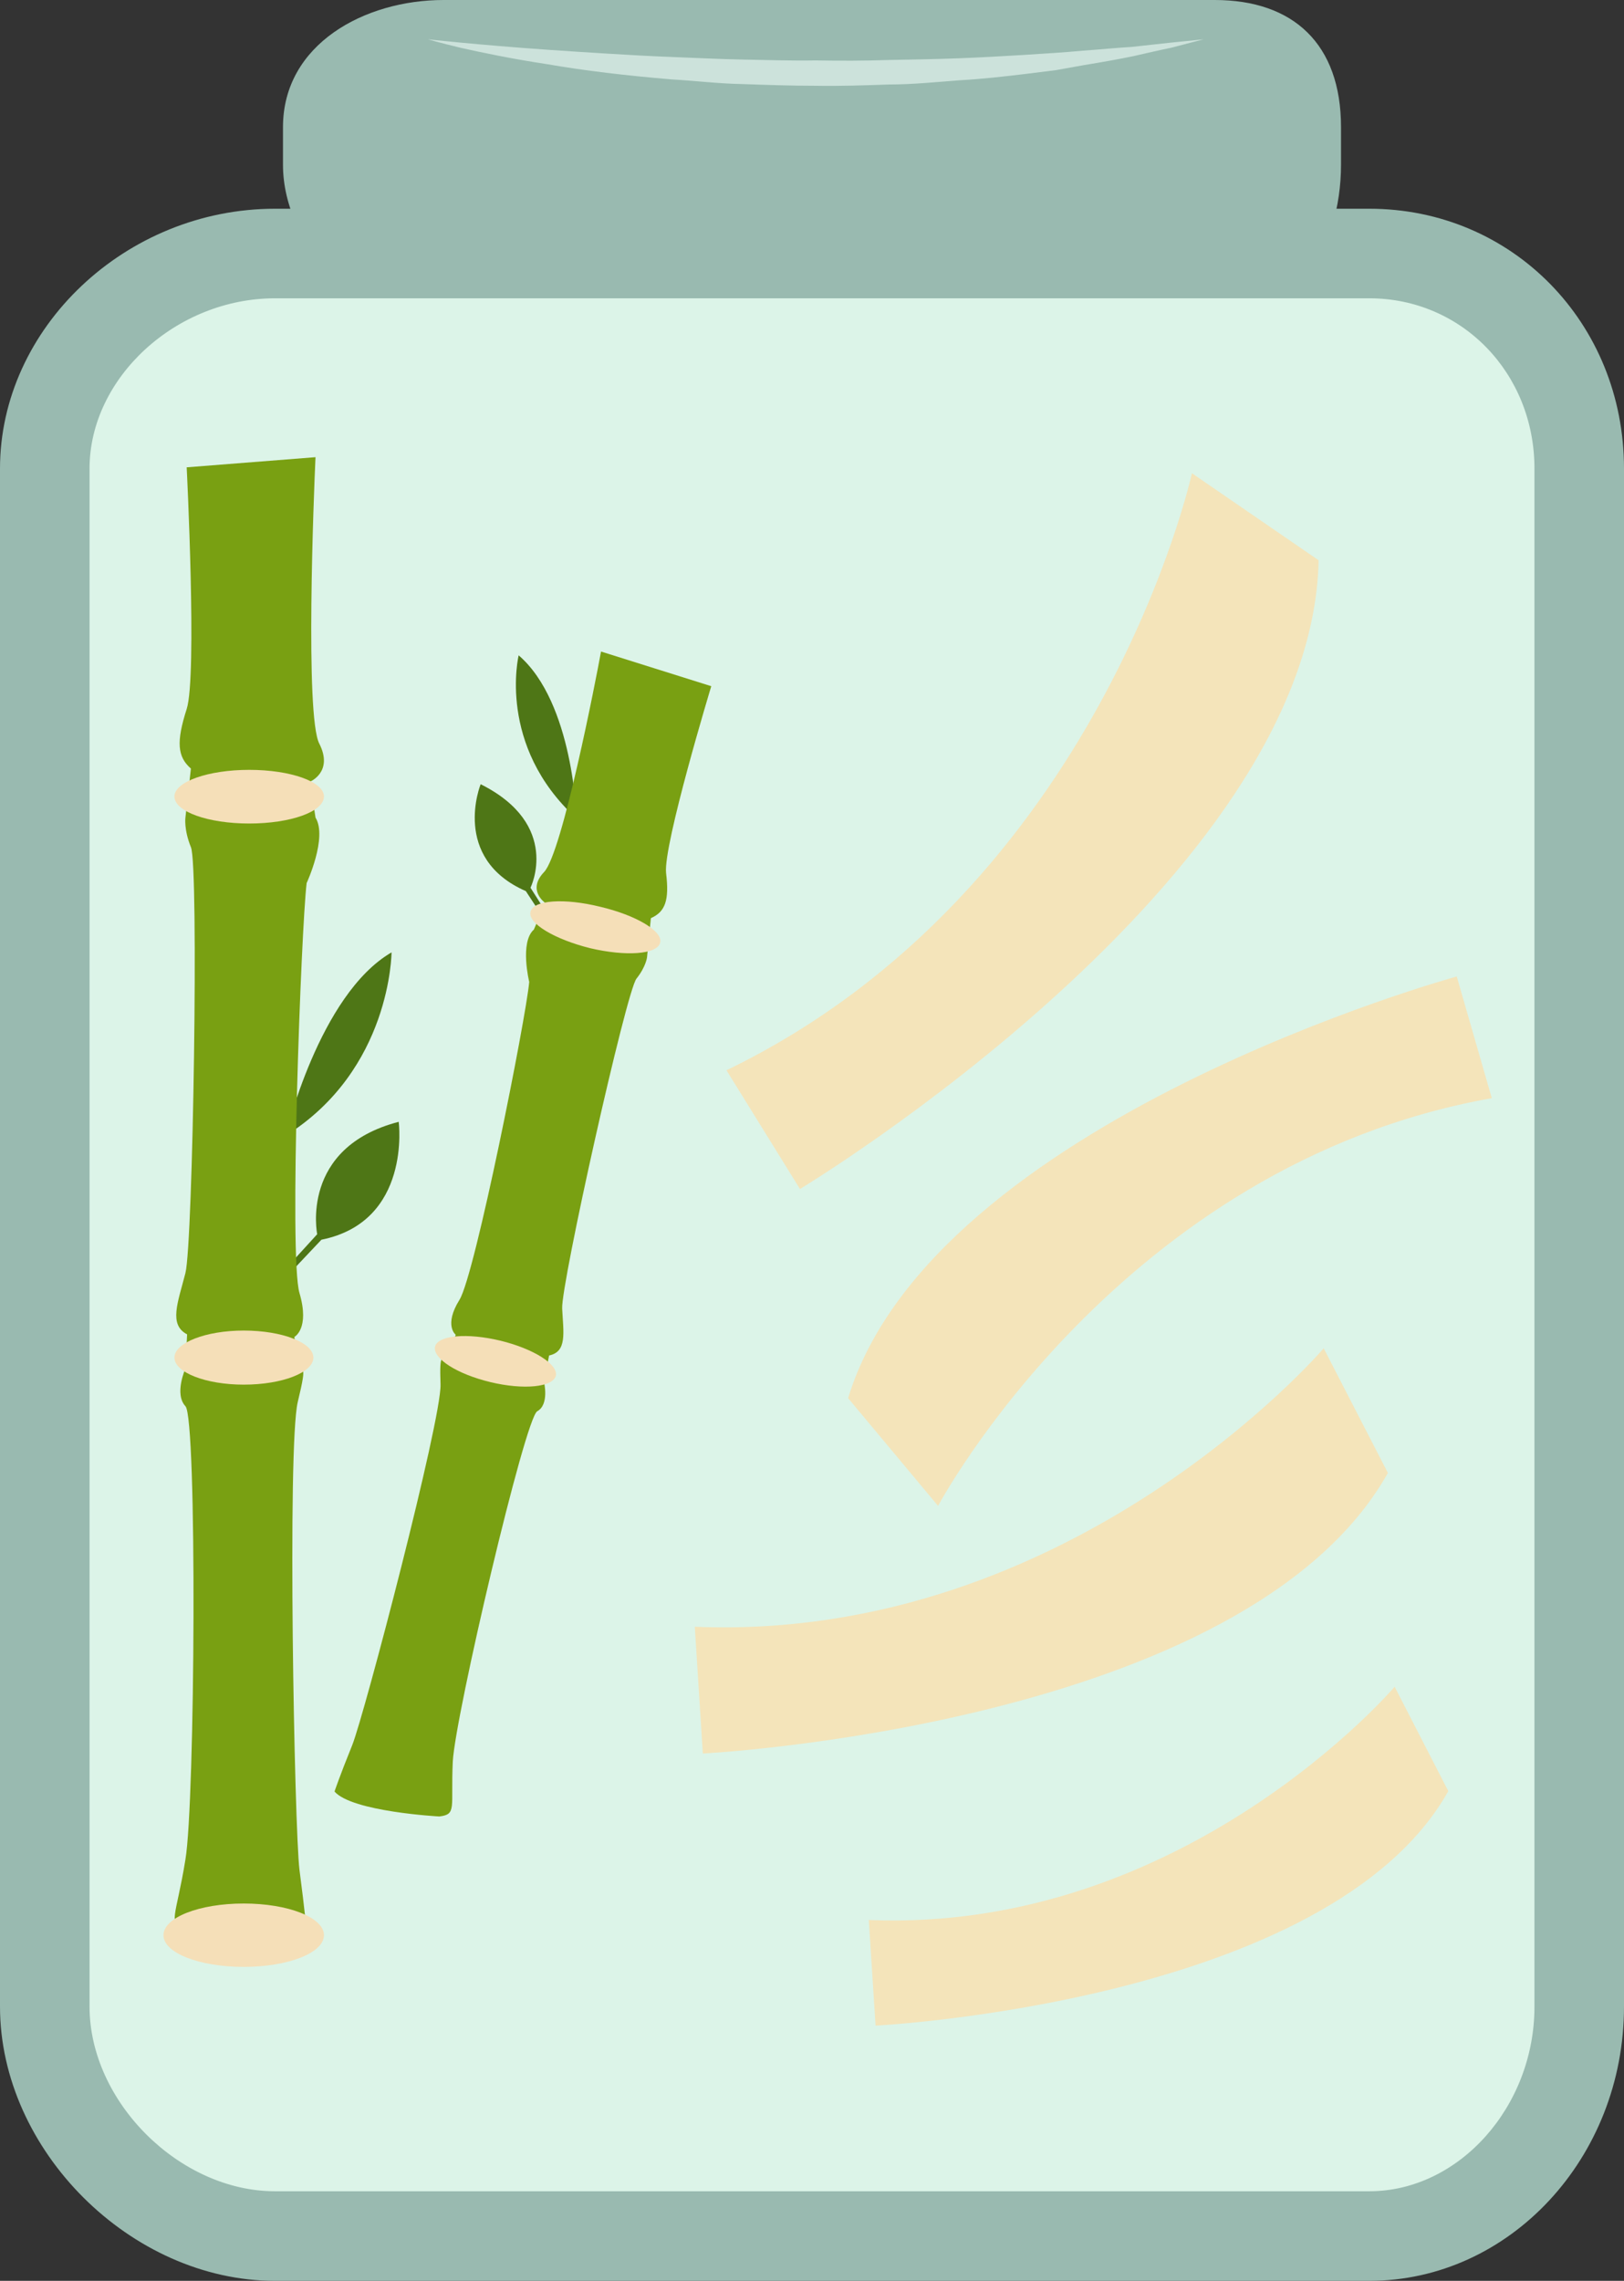
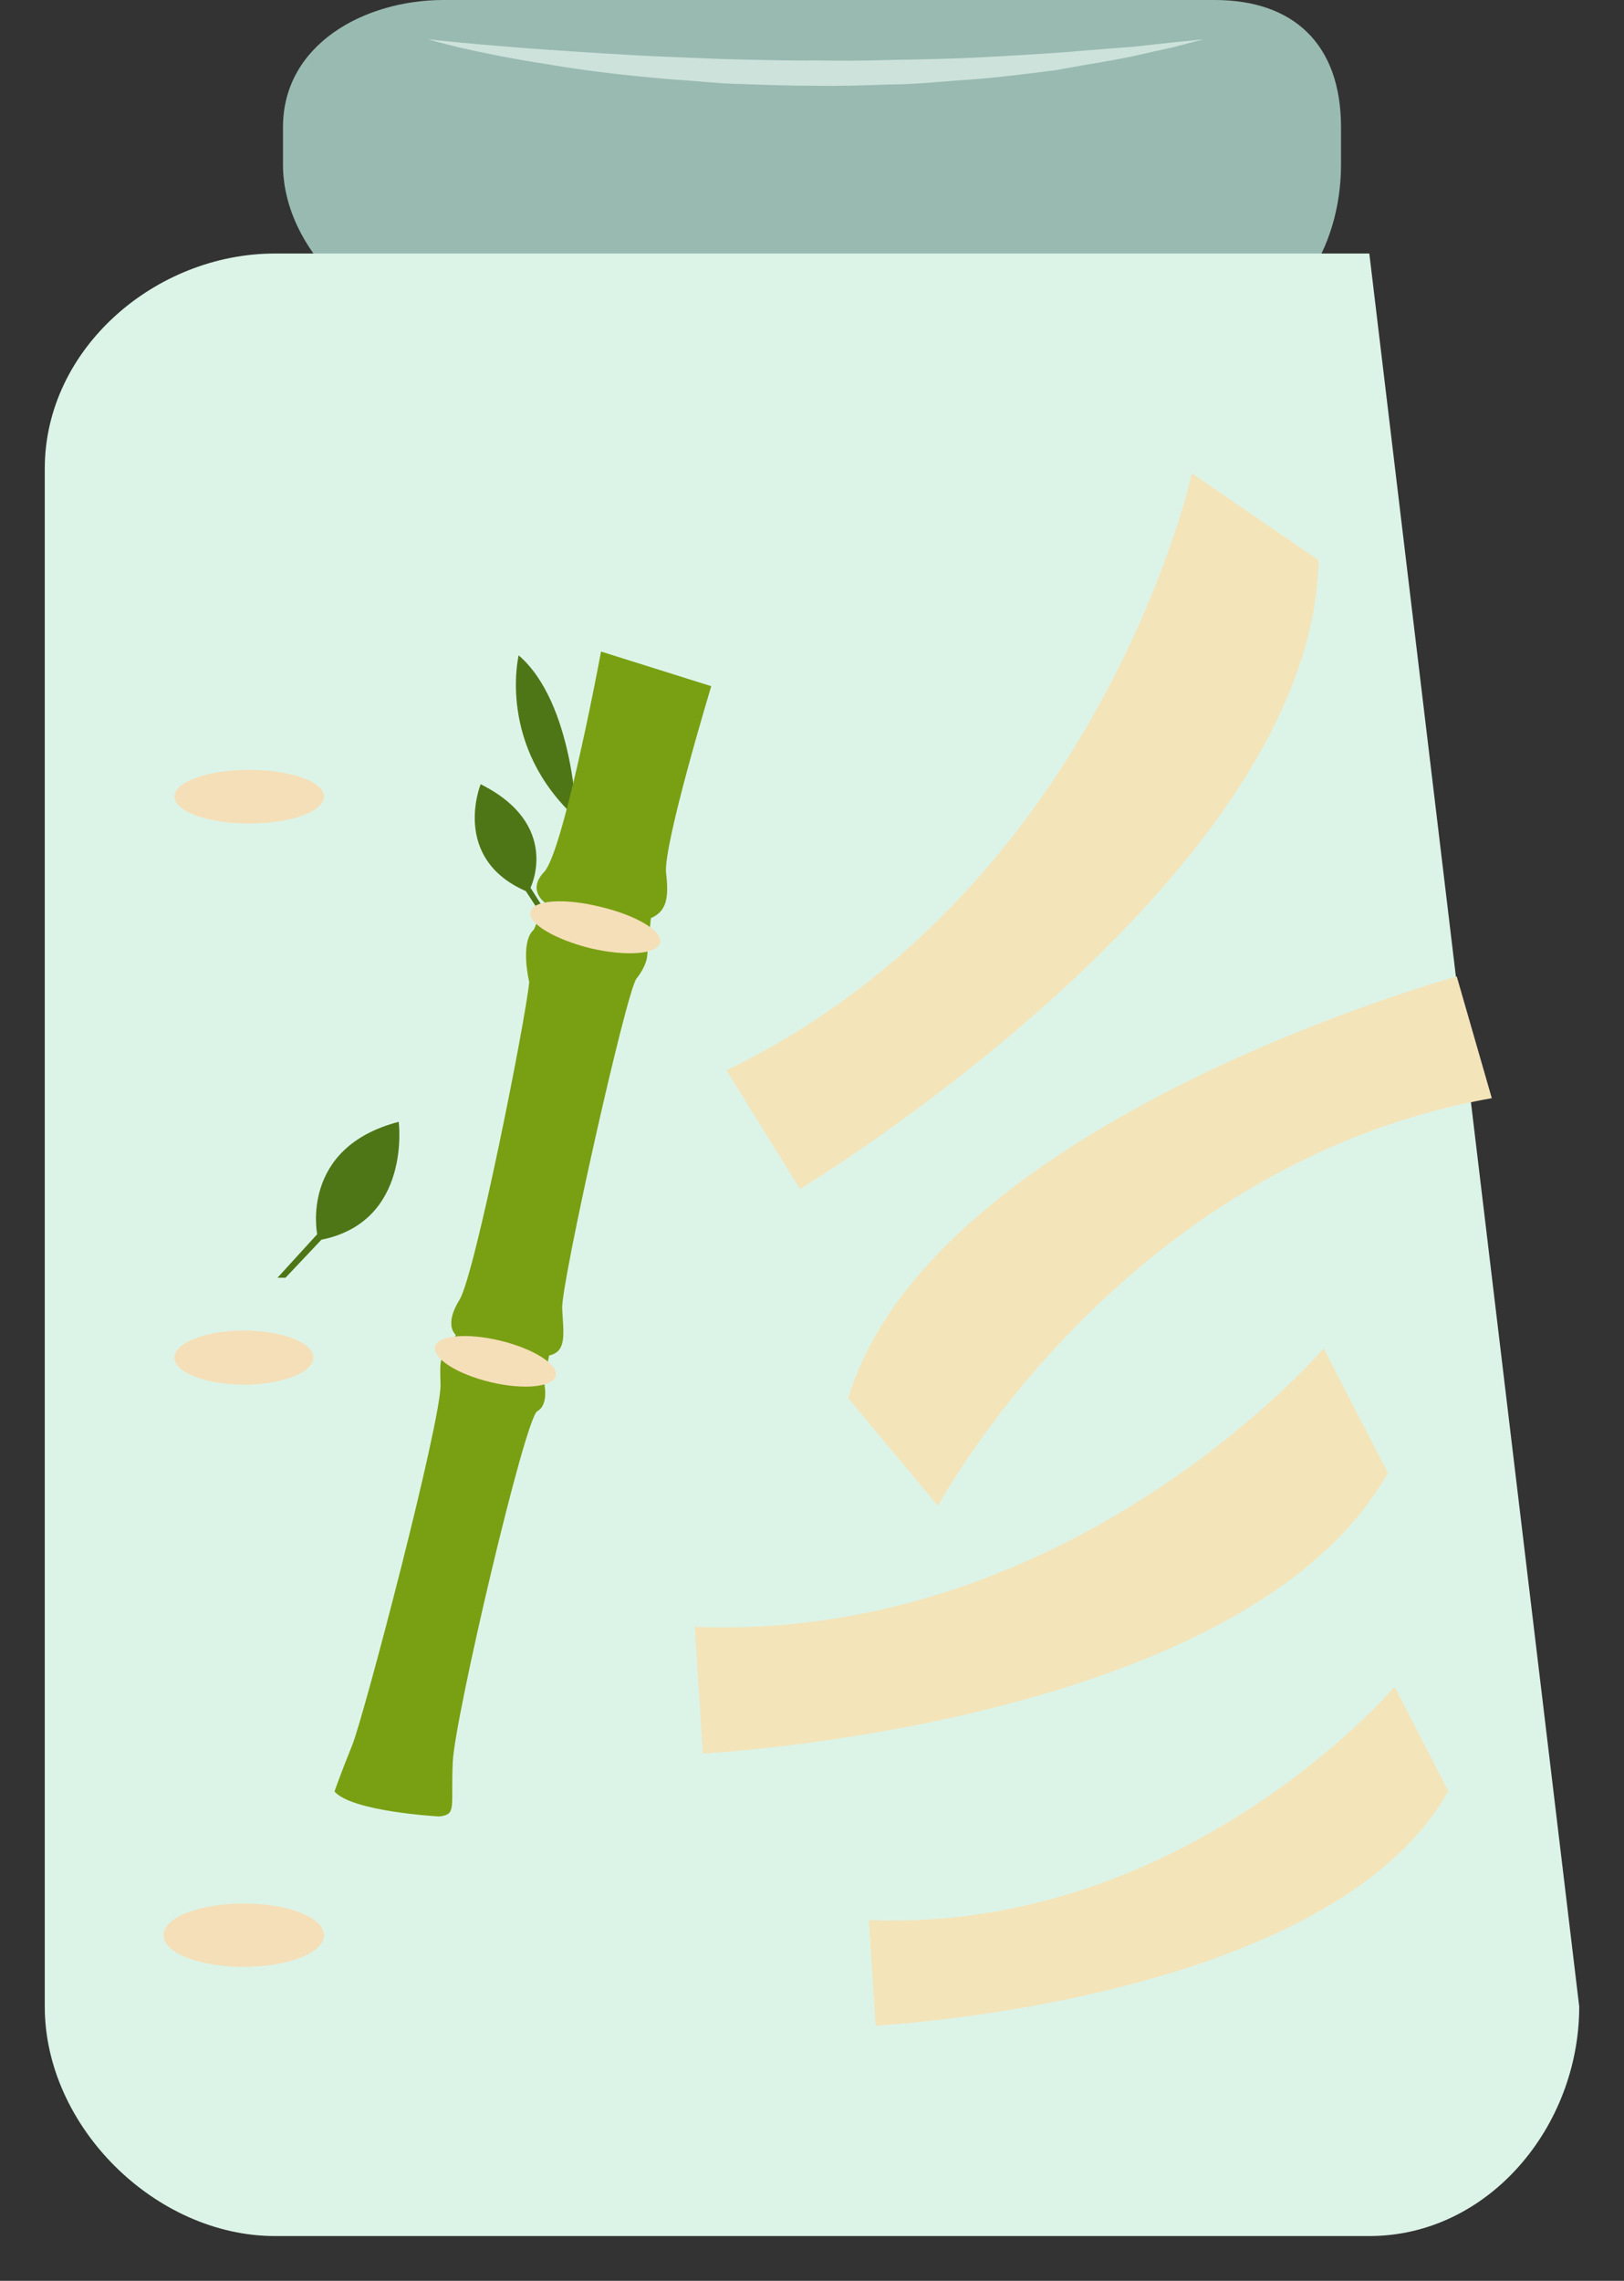
<svg xmlns="http://www.w3.org/2000/svg" id="svg46" viewBox="0 0 3845 5398" style="clip-rule:evenodd;fill-rule:evenodd;image-rendering:optimizeQuality;shape-rendering:geometricPrecision;text-rendering:geometricPrecision" version="1.1" height="53.98mm" width="38.45mm" xml:space="preserve">
  <rect x="0" y="0" width="3845" height="5398" fill="#333333" stroke="none" />
  <defs id="defs4">
    <style id="style2" type="text/css">
   
    .fil3 {fill:#4E7616;fill-rule:nonzero}
    .fil4 {fill:#79A012;fill-rule:nonzero}
    .fil0 {fill:#99BAB0;fill-rule:nonzero}
    .fil2 {fill:#CCE2DB;fill-rule:nonzero}
    .fil1 {fill:#DCF4E8;fill-rule:nonzero}
    .fil6 {fill:#F4E4BA;fill-rule:nonzero}
    .fil5 {fill:#F5DFB8;fill-rule:nonzero}
   
  </style>
  </defs>
  <g transform="translate(-8636,-12090)" id="Vrstva_x0020_1">
    <path style="fill:#99bab0;fill-rule:nonzero" id="path7" d="m 11811,12480 c 0,197 -113,386 -299,386 H 9686 c -186,0 -380,-189 -380,-386 v -89 c 0,-197 194,-301 380,-301 h 866 960 c 186,0 299,104 299,301 z" class="fil0" />
-     <path style="fill:#dcf4e8;fill-rule:nonzero" id="path9" d="m 12375,16839 c 0,284 -215,543 -497,543 H 9287 c -283,0 -545,-259 -545,-543 v -3640 c 0,-284 262,-509 545,-509 h 2591 c 282,0 497,225 497,509 z" class="fil1" />
-     <path style="fill:#99bab0;fill-rule:nonzero" id="path11" d="m 9287,12796 c -234,0 -439,188 -439,403 v 3640 c 0,225 213,437 439,437 h 2591 c 212,0 391,-200 391,-437 v -3640 c 0,-226 -172,-403 -391,-403 z m 2591,4692 H 9287 c -341,0 -651,-309 -651,-649 v -3640 c 0,-333 298,-615 651,-615 h 2591 c 338,0 603,270 603,615 v 3640 c 0,358 -271,649 -603,649 z" class="fil0" />
+     <path style="fill:#dcf4e8;fill-rule:nonzero" id="path9" d="m 12375,16839 c 0,284 -215,543 -497,543 H 9287 c -283,0 -545,-259 -545,-543 v -3640 c 0,-284 262,-509 545,-509 h 2591 z" class="fil1" />
    <path style="fill:#cce2db;fill-rule:nonzero" id="path13" d="m 9649,12183 c 0,0 115,13 287,25 43,3 90,6 139,9 49,3 101,6 155,8 54,2 110,5 166,6 57,1 114,3 171,2 58,1 115,1 172,-1 56,-1 112,-2 166,-4 53,-2 105,-5 155,-8 49,-3 96,-6 139,-10 43,-3 82,-7 117,-9 35,-4 65,-7 91,-10 50,-5 79,-8 79,-8 0,0 -28,7 -77,20 -25,5 -55,12 -90,20 -34,7 -73,14 -116,21 -22,4 -44,8 -67,12 -23,3 -48,6 -72,9 -50,6 -102,12 -156,15 -54,4 -111,10 -168,10 -57,2 -115,4 -173,3 -58,0 -116,-2 -173,-4 -57,-1 -113,-8 -167,-11 -108,-9 -209,-21 -295,-36 -86,-13 -157,-28 -206,-39 -50,-12 -77,-20 -77,-20 z" class="fil2" />
-     <path style="fill:#4e7616;fill-rule:nonzero" id="path15" d="m 9312,14778 c 0,0 79,-334 251,-434 0,0 -1,278 -251,434 z" class="fil3" />
    <path style="fill:#4e7616;fill-rule:nonzero" id="path17" d="m 9293,15114 94,-103 c 0,0 -42,-205 193,-266 0,0 31,236 -183,279 l -85,90 z" class="fil3" />
    <path style="fill:#4e7616;fill-rule:nonzero" id="path19" d="m 10001,14027 c 0,0 -7,-274 -137,-386 0,0 -52,214 137,386 z" class="fil3" />
    <path style="fill:#4e7616;fill-rule:nonzero" id="path21" d="m 9955,14290 -63,-99 c 0,0 74,-149 -118,-245 0,0 -71,175 107,253 l 57,87 z" class="fil3" />
-     <path style="fill:#79a012;fill-rule:nonzero" id="path23" d="m 9078,13196 c 0,0 25,494 0,572 -25,78 -22,113 10,141 l -13,116 c 0,0 -4,28 13,70 19,43 5,937 -13,1008 -18,70 -40,122 4,145 l -4,81 c 0,0 -27,60 0,89 28,28 23,937 0,1073 -22,137 -44,151 0,170 0,0 228,47 287,0 0,0 -4,-47 -17,-146 -12,-99 -29,-1002 -4,-1107 25,-103 8,-65 0,-84 l -8,-70 c 0,0 37,-19 12,-104 -25,-85 4,-862 17,-970 0,0 50,-108 21,-155 l -13,-85 c 0,0 56,-23 22,-90 -34,-65 -13,-592 -9,-678 z" class="fil4" />
    <path style="fill:#f5dfb8;fill-rule:nonzero" id="path25" d="m 9403,13975 c 0,36 -79,64 -177,64 -97,0 -177,-28 -177,-64 0,-35 80,-63 177,-63 98,0 177,28 177,63 z" class="fil5" />
    <path style="fill:#f5dfb8;fill-rule:nonzero" id="path27" d="m 9378,15303 c 0,35 -73,64 -165,64 -90,0 -164,-29 -164,-64 0,-35 74,-64 164,-64 92,0 165,29 165,64 z" class="fil5" />
    <path style="fill:#f5dfb8;fill-rule:nonzero" id="path29" d="m 9403,16670 c 0,42 -85,75 -190,75 -105,0 -190,-33 -190,-75 0,-42 85,-75 190,-75 105,0 190,33 190,75 z" class="fil5" />
    <path style="fill:#79a012;fill-rule:nonzero" id="path31" d="m 10320,13714 c 0,0 -114,376 -107,442 8,65 -2,92 -36,107 l -9,92 c 0,0 -2,22 -25,51 -24,29 -179,723 -176,781 3,58 12,102 -31,111 l -12,63 c 0,0 13,53 -16,69 -29,16 -194,719 -200,829 -5,110 10,125 -32,130 0,0 -206,-11 -248,-59 0,0 12,-36 42,-110 29,-73 211,-768 209,-853 -3,-85 5,-53 16,-65 l 20,-53 c 0,0 -29,-22 9,-83 37,-60 157,-665 165,-752 0,0 -23,-94 11,-124 l 27,-63 c 0,0 -44,-30 -3,-73 43,-44 123,-456 135,-522 z" class="fil4" />
    <path style="fill:#f5dfb8;fill-rule:nonzero" id="path33" d="m 9892,14248 c -7,27 57,65 141,86 85,20 159,15 166,-13 7,-27 -57,-65 -142,-85 -85,-21 -159,-16 -165,12 z" class="fil5" />
    <path style="fill:#f5dfb8;fill-rule:nonzero" id="path35" d="m 9666,15277 c -6,28 52,65 131,84 79,19 148,12 155,-15 6,-27 -53,-64 -131,-83 -79,-19 -148,-13 -155,14 z" class="fil5" />
    <path style="fill:#f4e4ba;fill-rule:nonzero" id="path37" d="m 10300,16240 c 0,0 1285,-65 1622,-664 l -152,-295 c 0,0 -595,696 -1489,659 z" class="fil6" />
    <path style="fill:#f4e4ba;fill-rule:nonzero" id="path39" d="m 10709,16884 c 0,0 1075,-54 1356,-555 l -127,-247 c 0,0 -497,583 -1245,552 z" class="fil6" />
    <path style="fill:#f4e4ba;fill-rule:nonzero" id="path41" d="m 12085,14401 c 0,0 -1241,340 -1441,998 l 213,255 c 0,0 429,-808 1311,-965 z" class="fil6" />
    <path style="fill:#f4e4ba;fill-rule:nonzero" id="path43" d="m 10530,14904 c 0,0 1213,-731 1228,-1488 l -300,-206 c 0,0 -215,984 -1102,1413 z" class="fil6" />
  </g>
</svg>